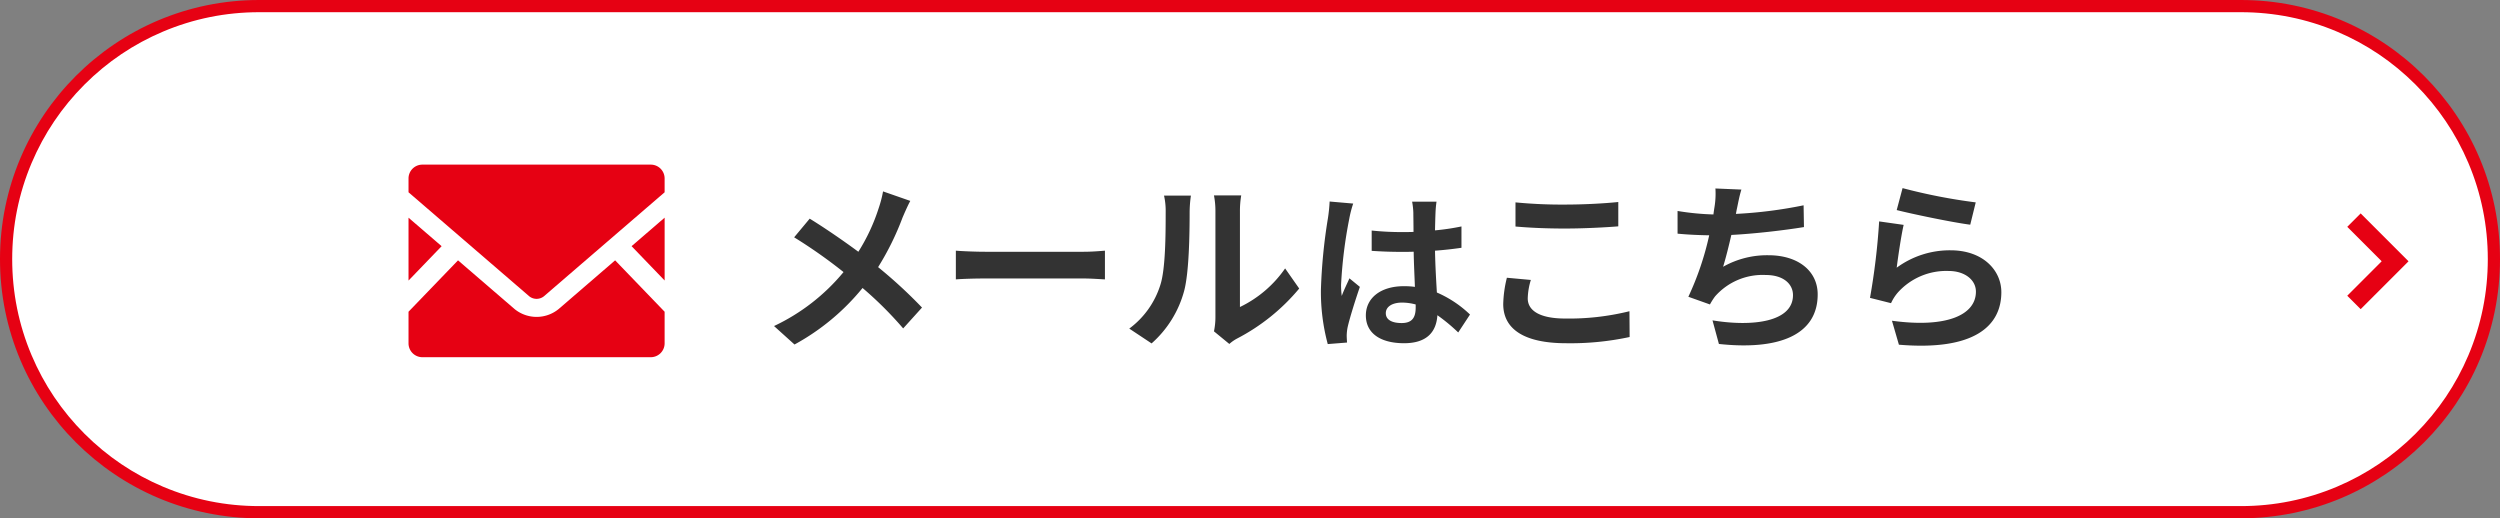
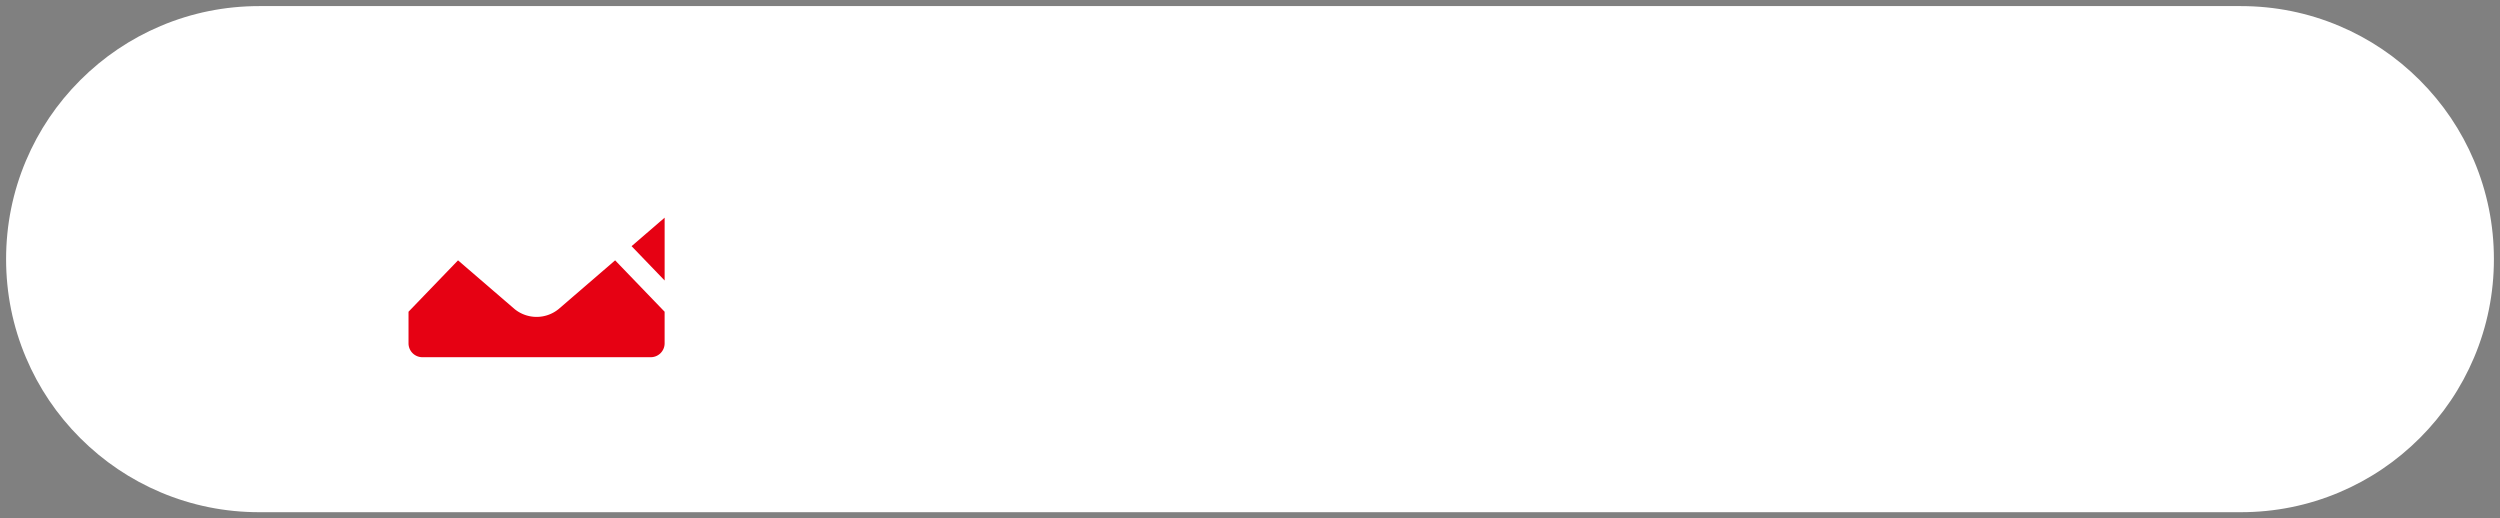
<svg xmlns="http://www.w3.org/2000/svg" width="410" height="85" viewBox="0 0 410 85">
  <rect x="0" y="0" width="410" height="85" fill="#808080" stroke="none" />
  <g id="グループ_218" data-name="グループ 218" transform="translate(-7333 -3331)">
    <g id="パス_58" data-name="パス 58" transform="translate(7333 3331)" fill="#fff">
      <path d="M 367.5 84 L 42.5 84 C 36.897 84 31.462 82.903 26.347 80.739 C 21.405 78.649 16.967 75.657 13.155 71.845 C 9.343 68.033 6.351 63.595 4.261 58.653 C 2.097 53.538 1 48.103 1 42.5 C 1 36.897 2.097 31.462 4.261 26.347 C 6.351 21.405 9.343 16.967 13.155 13.155 C 16.967 9.343 21.405 6.351 26.347 4.261 C 31.462 2.097 36.897 1 42.5 1 L 367.5 1 C 373.103 1 378.538 2.097 383.653 4.261 C 388.595 6.351 393.033 9.343 396.845 13.155 C 400.657 16.967 403.649 21.405 405.739 26.347 C 407.903 31.462 409 36.897 409 42.5 C 409 48.103 407.903 53.538 405.739 58.653 C 403.649 63.595 400.657 68.033 396.845 71.845 C 393.033 75.657 388.595 78.649 383.653 80.739 C 378.538 82.903 373.103 84 367.5 84 Z" stroke="none" />
-       <path d="M 42.5 2 C 37.032 2 31.728 3.071 26.736 5.182 C 21.914 7.222 17.582 10.142 13.862 13.862 C 10.142 17.582 7.222 21.914 5.182 26.736 C 3.071 31.728 2 37.032 2 42.5 C 2 47.968 3.071 53.272 5.182 58.264 C 7.222 63.086 10.142 67.418 13.862 71.138 C 17.582 74.858 21.914 77.778 26.736 79.818 C 31.728 81.929 37.032 83 42.5 83 L 367.5 83 C 372.968 83 378.272 81.929 383.264 79.818 C 388.086 77.778 392.418 74.858 396.138 71.138 C 399.858 67.418 402.778 63.086 404.818 58.264 C 406.929 53.272 408 47.968 408 42.5 C 408 37.032 406.929 31.728 404.818 26.736 C 402.778 21.914 399.858 17.582 396.138 13.862 C 392.418 10.142 388.086 7.222 383.264 5.182 C 378.272 3.071 372.968 2 367.5 2 L 42.5 2 M 42.5 0 L 367.5 0 C 390.972 0 410 19.028 410 42.5 C 410 65.972 390.972 85 367.5 85 L 42.5 85 C 19.028 85 0 65.972 0 42.5 C 0 19.028 19.028 0 42.5 0 Z" stroke="none" fill="#e60113" />
    </g>
-     <path id="パス_59" data-name="パス 59" d="M25.29-22.05l-4.47-1.56a18.71,18.71,0,0,1-.72,2.76,31.109,31.109,0,0,1-3.33,7.14c-2.43-1.8-5.58-3.96-7.98-5.43L6.24-16.08a82.481,82.481,0,0,1,8.1,5.7A33.013,33.013,0,0,1,2.94-1.53L6.3,1.5A37.5,37.5,0,0,0,17.46-7.77a60.407,60.407,0,0,1,6.66,6.63l3.09-3.42a78.554,78.554,0,0,0-7.2-6.63,45.308,45.308,0,0,0,4.02-8.16C24.33-20.04,24.9-21.36,25.29-22.05Zm7.47,8.16v4.71c1.11-.09,3.12-.15,4.83-.15H53.7c1.26,0,2.79.12,3.51.15v-4.71c-.78.06-2.1.18-3.51.18H37.59C36.03-13.71,33.84-13.8,32.76-13.89ZM75.09-.66l2.52,2.07A6.41,6.41,0,0,1,78.9.51,33.032,33.032,0,0,0,89.07-7.68l-2.31-3.3a19,19,0,0,1-7.41,6.33V-20.34a15.234,15.234,0,0,1,.21-2.61H75.09a13.3,13.3,0,0,1,.24,2.58V-2.88A11.416,11.416,0,0,1,75.09-.66ZM61.2-1.11l3.66,2.43A17.59,17.59,0,0,0,70.2-7.29c.81-3.03.9-9.36.9-12.9a19.76,19.76,0,0,1,.21-2.73H66.9a11.385,11.385,0,0,1,.27,2.76c0,3.63-.03,9.3-.87,11.88A14.152,14.152,0,0,1,61.2-1.11Zm42.072-2.53c0-1.064,1.064-1.736,2.66-1.736a8.644,8.644,0,0,1,2.24.308v.5c0,1.652-.588,2.548-2.3,2.548C104.392-2.016,103.272-2.492,103.272-3.64Zm8.316-18.284h-4a11.89,11.89,0,0,1,.2,1.848c0,.588.028,1.736.028,3.108-.644.028-1.316.028-1.96.028a46.655,46.655,0,0,1-4.9-.252v3.332c1.652.112,3.248.168,4.9.168.644,0,1.316,0,1.988-.028.028,1.988.14,4.032.2,5.768a12.456,12.456,0,0,0-1.82-.112C102.4-8.064,100-6.1,100-3.276c0,2.94,2.408,4.564,6.272,4.564,3.78,0,5.292-1.9,5.46-4.592a29.369,29.369,0,0,1,3.416,2.828l1.932-2.94a18.325,18.325,0,0,0-5.432-3.612c-.112-1.9-.252-4.144-.308-6.86,1.54-.112,3-.28,4.34-.476v-3.5a38.363,38.363,0,0,1-4.34.644c.028-1.232.056-2.268.084-2.884A17.534,17.534,0,0,1,111.588-21.924Zm-13.664.308-3.864-.336a26.71,26.71,0,0,1-.28,2.744A88.674,88.674,0,0,0,92.632-7.532a32.887,32.887,0,0,0,1.12,8.96l3.164-.252C96.888.784,96.86.308,96.86.028A7.814,7.814,0,0,1,97-1.288c.336-1.512,1.232-4.368,2.016-6.664l-1.708-1.4c-.42.952-.9,1.9-1.26,2.884a13.234,13.234,0,0,1-.112-1.82A74.744,74.744,0,0,1,97.28-19.124,18.18,18.18,0,0,1,97.924-21.616Zm26.616-.194v3.96c2.43.21,5.04.33,8.19.33,2.85,0,6.57-.18,8.67-.36v-3.99c-2.31.24-5.73.42-8.7.42A78.7,78.7,0,0,1,124.54-21.81Zm2.52,12.72-3.93-.36a19.407,19.407,0,0,0-.6,4.32c0,4.11,3.45,6.42,10.32,6.42A46.229,46.229,0,0,0,143.26.27l-.03-4.23a41.192,41.192,0,0,1-10.53,1.2c-4.32,0-6.15-1.38-6.15-3.3A11.054,11.054,0,0,1,127.06-9.09Zm34.53-14.82-4.26-.18a13.6,13.6,0,0,1-.15,3.03c-.06.36-.12.78-.18,1.23a42.877,42.877,0,0,1-5.88-.57v3.72c1.53.15,3.3.24,5.19.27a48.006,48.006,0,0,1-3.42,10.08l3.54,1.26a11.088,11.088,0,0,1,.84-1.32,10.381,10.381,0,0,1,8.31-3.51c2.94,0,4.47,1.5,4.47,3.3,0,4.41-6.63,5.22-13.2,4.14l1.05,3.87c9.69,1.05,16.2-1.38,16.2-8.13,0-3.84-3.21-6.42-8.07-6.42a14.618,14.618,0,0,0-7.44,1.89c.45-1.47.93-3.39,1.35-5.22,4.02-.21,8.79-.78,11.91-1.29l-.06-3.57a73.455,73.455,0,0,1-11.1,1.41c.06-.33.12-.66.18-.93C161.08-21.84,161.26-22.86,161.59-23.91Zm26.43-.24-.96,3.6c2.34.6,9.03,2.01,12.06,2.4l.9-3.66A91.823,91.823,0,0,1,188.02-24.15Zm.18,6.03-4.02-.57a110.672,110.672,0,0,1-1.5,12.54l3.45.87a7.268,7.268,0,0,1,1.11-1.74,10.68,10.68,0,0,1,8.34-3.54c2.61,0,4.47,1.44,4.47,3.39,0,3.81-4.77,6-13.77,4.77l1.14,3.93c12.48,1.05,16.8-3.15,16.8-8.61,0-3.63-3.06-6.87-8.31-6.87a14.685,14.685,0,0,0-8.85,2.85C187.27-12.81,187.81-16.47,188.2-18.12Z" transform="translate(7457 3386)" fill="#333" />
    <g id="メールの無料アイコン素材" transform="translate(7399.998 3294.481)">
      <path id="パス_43" data-name="パス 43" d="M451.341,179.9l-5.421-5.631,5.421-4.673Z" transform="translate(-409.339 -97.379)" fill="#e60113" />
-       <path id="パス_44" data-name="パス 44" d="M5.427,174.273,0,179.91V169.6Z" transform="translate(0 -97.379)" fill="#e60113" />
      <path id="パス_45" data-name="パス 45" d="M42,263.306v5.185a2.272,2.272,0,0,1-2.271,2.271H2.271A2.271,2.271,0,0,1,0,268.49v-5.185l8.118-8.427,9.273,7.987a5.716,5.716,0,0,0,7.226,0l9.266-7.987Z" transform="translate(0 -175.662)" fill="#e60113" />
-       <path id="パス_46" data-name="パス 46" d="M42,65.783v2.271L22.195,85.117a1.932,1.932,0,0,1-2.389,0L0,68.054V65.783a2.266,2.266,0,0,1,2.271-2.264h37.46A2.266,2.266,0,0,1,42,65.783Z" fill="#e60113" />
    </g>
-     <path id="パス_21" data-name="パス 21" d="M94.286,0l-2.2,2.2L97.73,7.848,92.084,13.5l2.2,2.2,7.848-7.849Z" transform="translate(7625.865 3366)" fill="#e60113" />
  </g>
</svg>